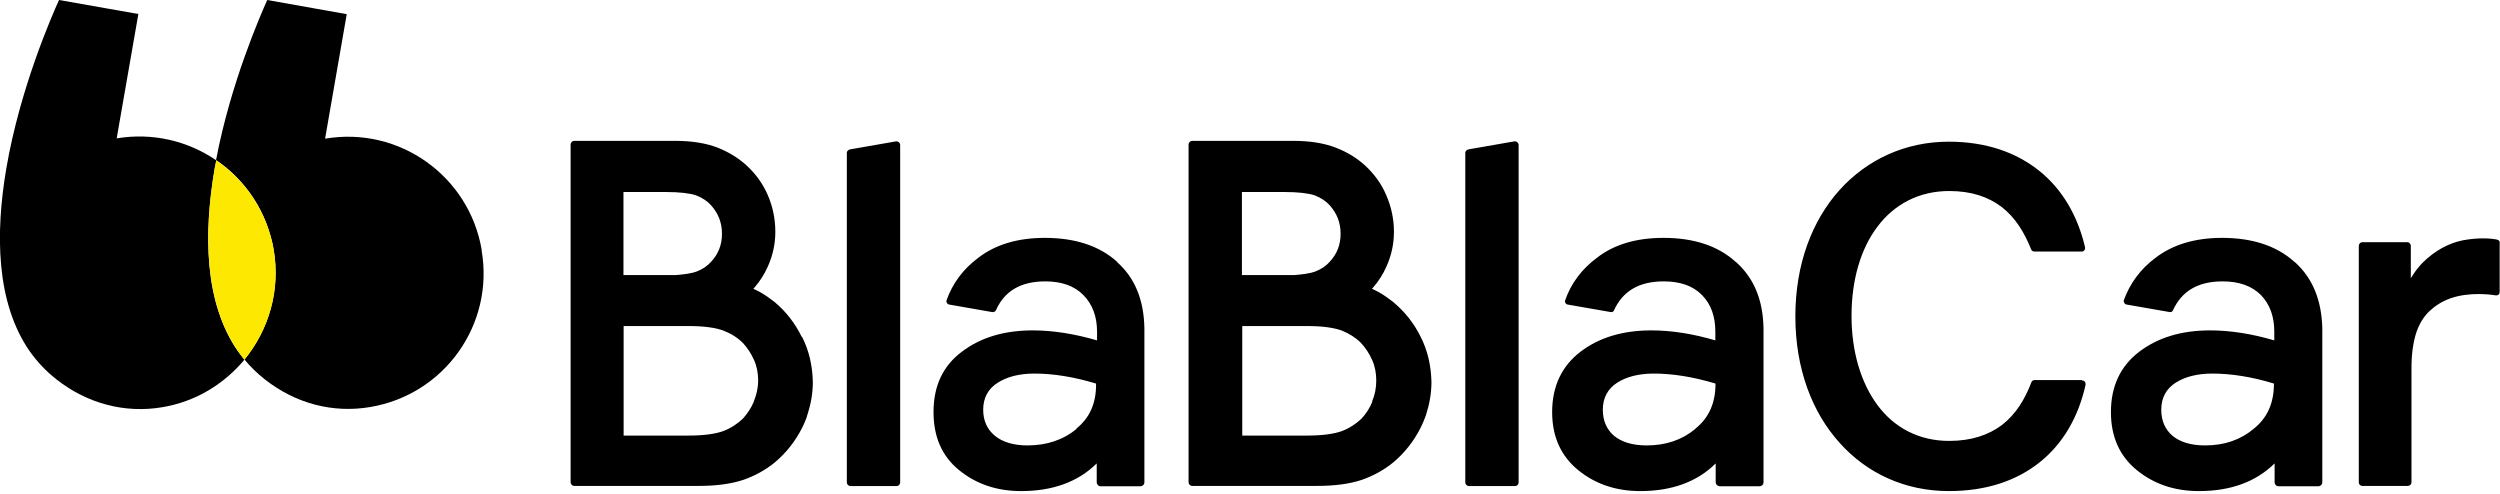
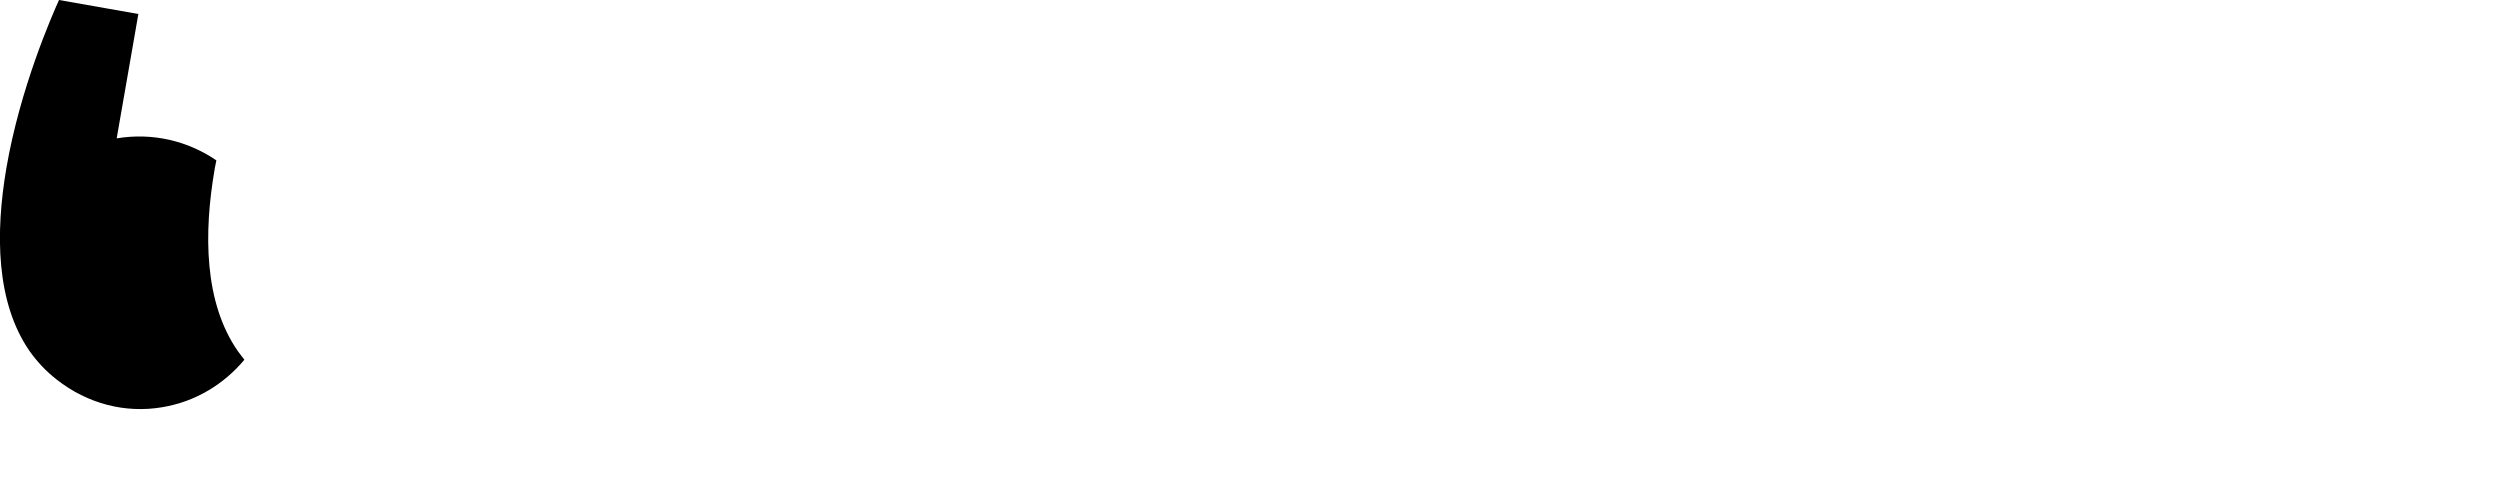
<svg xmlns="http://www.w3.org/2000/svg" fill="none" viewBox="0 0 162 32" height="32" width="162">
-   <path fill="black" d="M31.219 16.225C30.419 11.407 25.861 8.166 21.065 8.987L22.469 0.918L17.316 0C16.884 0.972 14.94 5.401 14 10.37C15.912 11.666 17.316 13.719 17.738 16.203C18.17 18.828 17.413 21.388 15.836 23.29C16.225 23.765 16.668 24.197 17.165 24.586C19.163 26.163 21.594 26.779 23.97 26.379C28.799 25.579 32.04 21.021 31.208 16.225H31.219Z" />
  <path fill="black" d="M13.913 10.932L14.021 10.392C12.185 9.139 9.916 8.577 7.561 8.966L8.966 0.907L3.824 0C3.37 1.005 1.296 5.725 0.41 10.91C-0.303 15.101 -0.27 19.595 1.923 22.76C2.409 23.441 2.981 24.056 3.673 24.596C5.682 26.174 8.123 26.789 10.499 26.39C12.681 26.033 14.529 24.877 15.836 23.311L15.425 22.771C13.222 19.617 13.189 15.123 13.913 10.943V10.932Z" />
-   <path fill="#FCE800" d="M17.748 16.225C17.316 13.74 15.912 11.688 14.011 10.392L13.903 10.932C13.201 15.123 13.233 19.617 15.437 22.782L15.836 23.322C17.414 21.377 18.191 18.828 17.738 16.192L17.748 16.225Z" />
-   <path fill="black" d="M134.919 24.628H131.851C131.743 24.628 131.667 24.682 131.635 24.768C131.203 25.913 130.598 26.864 129.734 27.534C128.87 28.182 127.757 28.571 126.309 28.571C124.333 28.571 122.745 27.707 121.665 26.259C120.584 24.801 119.979 22.781 119.979 20.469C119.979 18.136 120.574 16.116 121.665 14.679C122.745 13.243 124.343 12.378 126.309 12.378C127.746 12.378 128.848 12.757 129.712 13.415C130.576 14.085 131.17 15.036 131.613 16.148C131.646 16.235 131.721 16.3 131.829 16.3H134.908C134.951 16.3 135.016 16.278 135.048 16.235C135.092 16.202 135.113 16.148 135.113 16.084V16.029C134.627 13.956 133.623 12.249 132.132 11.06C130.641 9.872 128.697 9.181 126.277 9.181C123.468 9.181 120.984 10.337 119.202 12.314C117.419 14.301 116.339 17.121 116.339 20.502C116.339 23.883 117.419 26.713 119.202 28.69C120.984 30.688 123.468 31.822 126.288 31.822C128.708 31.822 130.674 31.153 132.175 29.953C133.666 28.765 134.681 27.037 135.146 24.93V24.877C135.146 24.812 135.124 24.768 135.081 24.715C135.059 24.682 134.994 24.66 134.93 24.66L134.919 24.628ZM161.849 15.533C161.633 15.489 161.33 15.446 160.909 15.446C160.542 15.446 160.088 15.479 159.569 15.576C159.137 15.662 158.673 15.835 158.241 16.073C157.809 16.31 157.376 16.634 156.988 17.023C156.772 17.239 156.555 17.509 156.361 17.812L156.221 18.028V15.932C156.221 15.803 156.113 15.695 156.005 15.695H153.066C152.958 15.695 152.85 15.803 152.85 15.932V31.271C152.85 31.379 152.958 31.487 153.066 31.487H156.026C156.156 31.487 156.264 31.379 156.264 31.271V23.818C156.264 22.954 156.372 22.219 156.555 21.614C156.75 21.009 157.042 20.534 157.42 20.167C157.819 19.799 158.262 19.519 158.781 19.335C159.386 19.119 160.045 19.054 160.617 19.054C161.049 19.054 161.481 19.097 161.73 19.141H161.762C161.892 19.141 161.978 19.054 161.978 18.924V15.77C162.011 15.662 161.935 15.554 161.816 15.533H161.849ZM98.191 9.159H98.137L95.167 9.678C95.059 9.699 94.951 9.786 94.951 9.894V31.261C94.951 31.39 95.059 31.498 95.199 31.498H98.191C98.299 31.498 98.407 31.39 98.407 31.261V9.397C98.407 9.267 98.299 9.159 98.159 9.159H98.191ZM92.067 21.841C91.635 20.955 91.03 20.199 90.284 19.573L90.068 19.411C89.744 19.162 89.388 18.935 89.01 18.762L88.902 18.709L88.977 18.633C89.323 18.233 89.625 17.769 89.841 17.272C90.165 16.548 90.328 15.803 90.328 15.025C90.328 14.182 90.155 13.405 89.831 12.649C89.507 11.892 89.042 11.266 88.459 10.726C87.919 10.229 87.27 9.84 86.536 9.559C85.801 9.278 84.883 9.127 83.803 9.127H77.257C77.127 9.127 77.019 9.235 77.019 9.375V31.25C77.019 31.379 77.127 31.487 77.257 31.487H85.337C86.493 31.487 87.454 31.358 88.232 31.099C88.988 30.839 89.69 30.45 90.284 29.964C91.019 29.349 91.624 28.582 92.067 27.696C92.175 27.48 92.25 27.296 92.326 27.102L92.358 27.015L92.412 26.864C92.628 26.194 92.758 25.492 92.758 24.758C92.736 23.699 92.51 22.705 92.056 21.82L92.067 21.841ZM80.508 12.443H83.252C84.116 12.443 84.764 12.519 85.196 12.659C85.607 12.821 85.931 13.037 86.169 13.307C86.633 13.826 86.871 14.431 86.871 15.144C86.871 15.835 86.655 16.44 86.169 16.959C85.931 17.229 85.629 17.445 85.196 17.607C84.894 17.715 84.44 17.779 83.9 17.823H80.476V12.443H80.508ZM88.934 26.011C88.761 26.443 88.523 26.81 88.221 27.134C87.875 27.458 87.465 27.739 86.957 27.933C86.45 28.117 85.704 28.225 84.71 28.225H80.498V21.128H84.71C85.704 21.128 86.439 21.236 86.946 21.42C87.433 21.614 87.854 21.884 88.189 22.219C88.491 22.543 88.729 22.91 88.912 23.321C89.096 23.721 89.182 24.185 89.182 24.65C89.182 25.136 89.096 25.589 88.912 26.011H88.934ZM112.483 16.98C111.338 15.932 109.761 15.414 107.795 15.414C106.023 15.414 104.576 15.846 103.474 16.71C102.501 17.434 101.799 18.363 101.421 19.465C101.378 19.573 101.454 19.713 101.583 19.735L104.37 20.221C104.478 20.242 104.554 20.188 104.586 20.113C105.159 18.849 106.228 18.233 107.805 18.233C108.886 18.233 109.707 18.525 110.29 19.119C110.873 19.713 111.154 20.502 111.154 21.495V22.057C109.696 21.625 108.302 21.409 107.006 21.409C105.17 21.409 103.636 21.863 102.415 22.792C101.205 23.721 100.579 25.028 100.579 26.702C100.579 28.301 101.151 29.554 102.264 30.461C103.376 31.369 104.716 31.822 106.293 31.822C108.302 31.822 109.966 31.239 111.176 30.029V31.239C111.176 31.39 111.305 31.509 111.446 31.509H114.017C114.157 31.509 114.276 31.401 114.276 31.25V21.279C114.243 19.443 113.66 18.017 112.493 16.98H112.483ZM109.869 27.782C109.004 28.506 107.957 28.863 106.704 28.863C105.785 28.863 105.083 28.646 104.586 28.236C104.111 27.826 103.863 27.264 103.863 26.551C103.863 25.773 104.187 25.19 104.792 24.801C105.396 24.412 106.196 24.207 107.168 24.207C108.389 24.207 109.728 24.423 111.165 24.855C111.165 26.119 110.733 27.08 109.869 27.771V27.782ZM58.115 9.159H58.072L55.091 9.678C54.983 9.699 54.875 9.786 54.875 9.894V31.261C54.875 31.39 54.983 31.498 55.123 31.498H58.115C58.223 31.498 58.331 31.39 58.331 31.261V9.397C58.331 9.267 58.223 9.159 58.094 9.159H58.115ZM51.958 21.841C51.526 20.955 50.943 20.199 50.197 19.573L49.981 19.411C49.657 19.162 49.301 18.935 48.923 18.762L48.815 18.709L48.89 18.633C49.236 18.233 49.538 17.769 49.755 17.272C50.079 16.548 50.241 15.803 50.241 15.025C50.241 14.182 50.079 13.405 49.755 12.649C49.431 11.892 48.966 11.266 48.383 10.726C47.843 10.229 47.194 9.84 46.481 9.559C45.747 9.278 44.829 9.127 43.748 9.127H37.213C37.084 9.127 36.976 9.235 36.976 9.375V31.25C36.976 31.379 37.084 31.487 37.213 31.487H45.261C46.417 31.487 47.378 31.358 48.156 31.099C48.912 30.839 49.614 30.45 50.208 29.964C50.943 29.349 51.548 28.582 51.991 27.696C52.099 27.48 52.174 27.296 52.25 27.102L52.282 27.015C52.282 26.972 52.304 26.907 52.325 26.864C52.541 26.194 52.671 25.492 52.671 24.758C52.65 23.699 52.423 22.705 51.969 21.82L51.958 21.841ZM40.4 12.443H43.165C44.029 12.443 44.678 12.519 45.11 12.659C45.52 12.821 45.844 13.037 46.082 13.307C46.546 13.826 46.784 14.431 46.784 15.144C46.784 15.835 46.568 16.44 46.082 16.959C45.844 17.229 45.542 17.445 45.11 17.607C44.807 17.715 44.353 17.779 43.813 17.823H40.4V12.443ZM48.858 26.011C48.674 26.443 48.426 26.81 48.134 27.134C47.789 27.458 47.378 27.739 46.87 27.933C46.363 28.117 45.617 28.225 44.623 28.225H40.411V21.128H44.623C45.628 21.128 46.373 21.236 46.87 21.42C47.378 21.614 47.799 21.884 48.134 22.219C48.437 22.543 48.674 22.91 48.858 23.321C49.042 23.721 49.128 24.185 49.128 24.65C49.128 25.136 49.02 25.589 48.847 26.011H48.858ZM72.407 16.98C71.251 15.932 69.674 15.414 67.708 15.414C65.947 15.414 64.499 15.846 63.387 16.71C62.415 17.434 61.723 18.363 61.334 19.465C61.302 19.573 61.378 19.713 61.507 19.735L64.283 20.221C64.391 20.242 64.499 20.188 64.532 20.113C65.094 18.849 66.152 18.233 67.74 18.233C68.788 18.233 69.62 18.525 70.203 19.119C70.786 19.713 71.089 20.502 71.089 21.495V22.057C69.609 21.625 68.215 21.409 66.919 21.409C65.083 21.409 63.549 21.863 62.328 22.792C61.086 23.721 60.492 25.028 60.492 26.702C60.492 28.301 61.032 29.554 62.145 30.461C63.257 31.369 64.597 31.822 66.174 31.822C68.194 31.822 69.847 31.239 71.067 30.029V31.239C71.067 31.39 71.175 31.509 71.316 31.509H73.887C74.038 31.509 74.157 31.401 74.157 31.25V21.279C74.124 19.443 73.552 18.017 72.385 16.98H72.407ZM69.771 27.782C68.907 28.506 67.827 28.863 66.584 28.863C65.666 28.863 64.964 28.646 64.467 28.236C63.97 27.826 63.711 27.264 63.711 26.551C63.711 25.773 64.035 25.19 64.651 24.801C65.266 24.412 66.055 24.207 67.027 24.207C68.259 24.207 69.598 24.423 71.024 24.855C71.046 26.119 70.614 27.08 69.749 27.771L69.771 27.782ZM148.692 16.98C147.536 15.932 145.959 15.414 143.993 15.414C142.243 15.414 140.795 15.846 139.672 16.71C138.7 17.434 138.019 18.363 137.619 19.465C137.598 19.573 137.673 19.713 137.803 19.735L140.59 20.221C140.698 20.242 140.774 20.188 140.806 20.113C141.378 18.849 142.448 18.233 144.025 18.233C145.084 18.233 145.915 18.525 146.509 19.119C147.082 19.713 147.374 20.502 147.374 21.495V22.057C145.905 21.625 144.511 21.409 143.215 21.409C141.378 21.409 139.845 21.863 138.624 22.792C137.403 23.721 136.788 25.028 136.788 26.702C136.788 28.301 137.349 29.554 138.462 30.461C139.575 31.369 140.914 31.822 142.491 31.822C144.522 31.822 146.164 31.239 147.395 30.029V31.239C147.395 31.39 147.503 31.509 147.655 31.509H150.225C150.366 31.509 150.485 31.401 150.485 31.25V21.279C150.441 19.443 149.858 18.017 148.702 16.98H148.692ZM146.045 27.782C145.181 28.506 144.144 28.863 142.891 28.863C141.973 28.863 141.27 28.646 140.774 28.236C140.298 27.826 140.05 27.264 140.05 26.551C140.05 25.773 140.374 25.19 140.979 24.801C141.595 24.412 142.383 24.207 143.355 24.207C144.587 24.207 145.948 24.423 147.352 24.855C147.352 26.119 146.92 27.08 146.056 27.771L146.045 27.782Z" />
</svg>